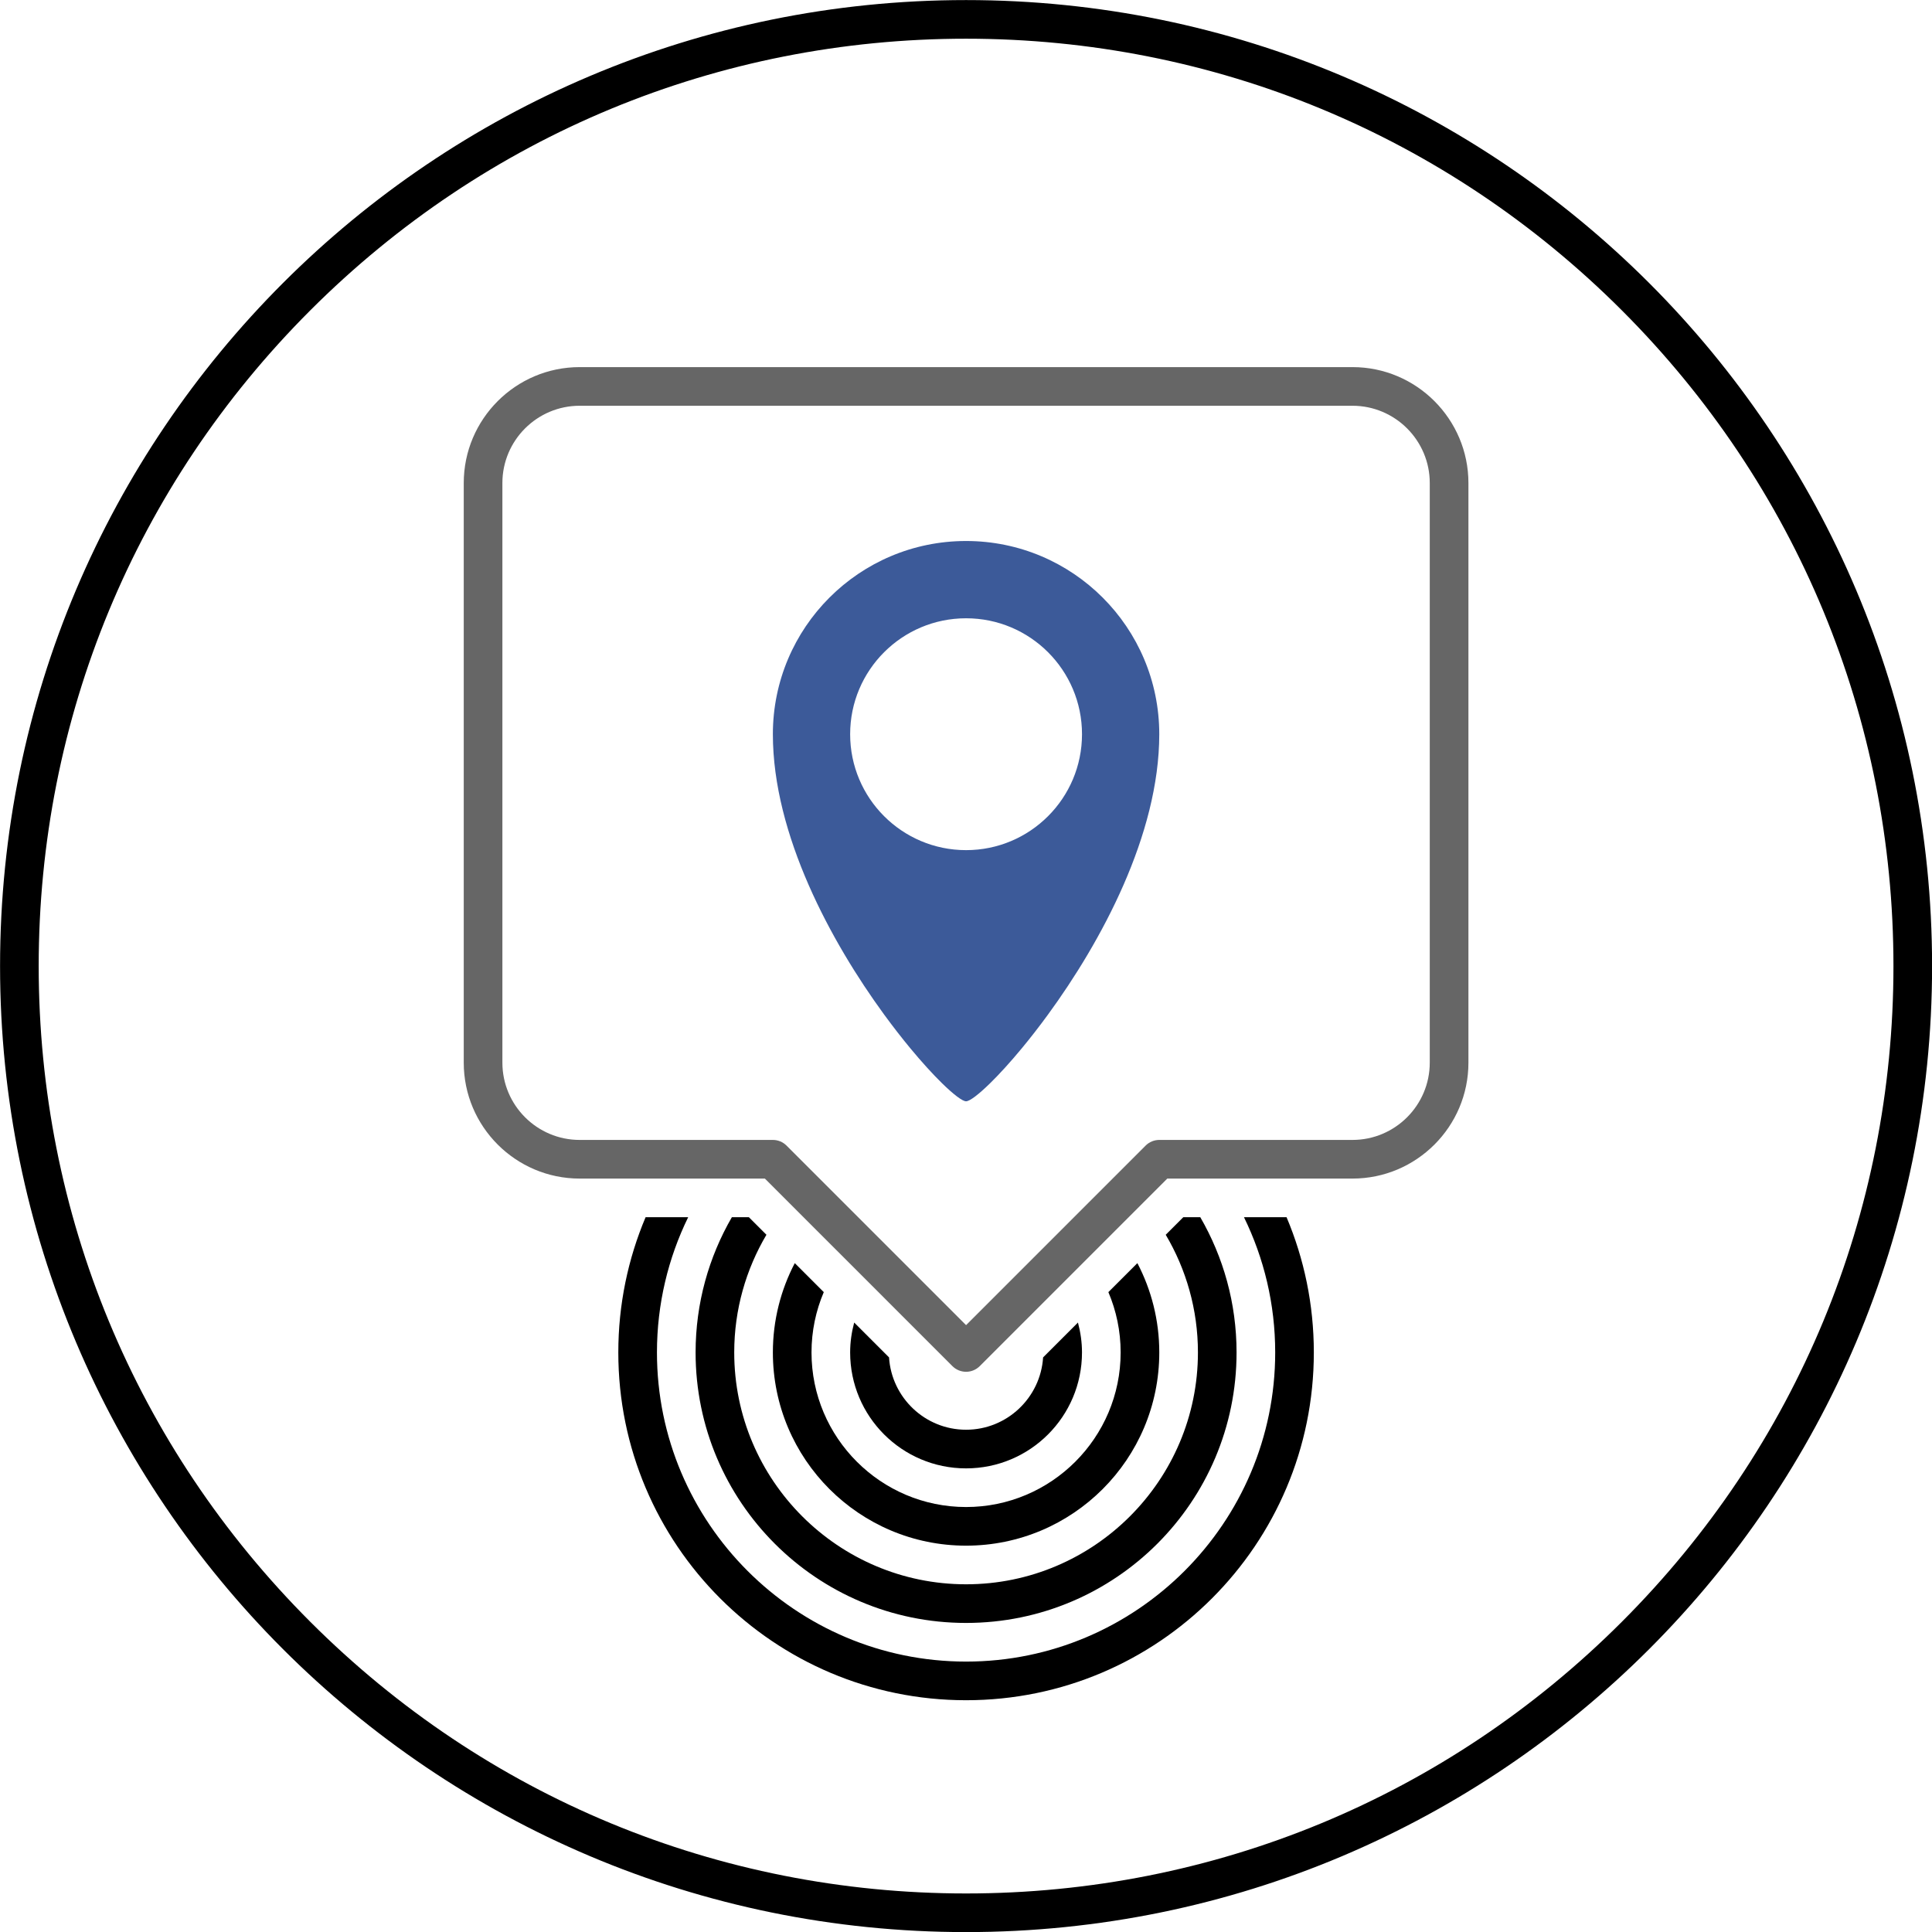
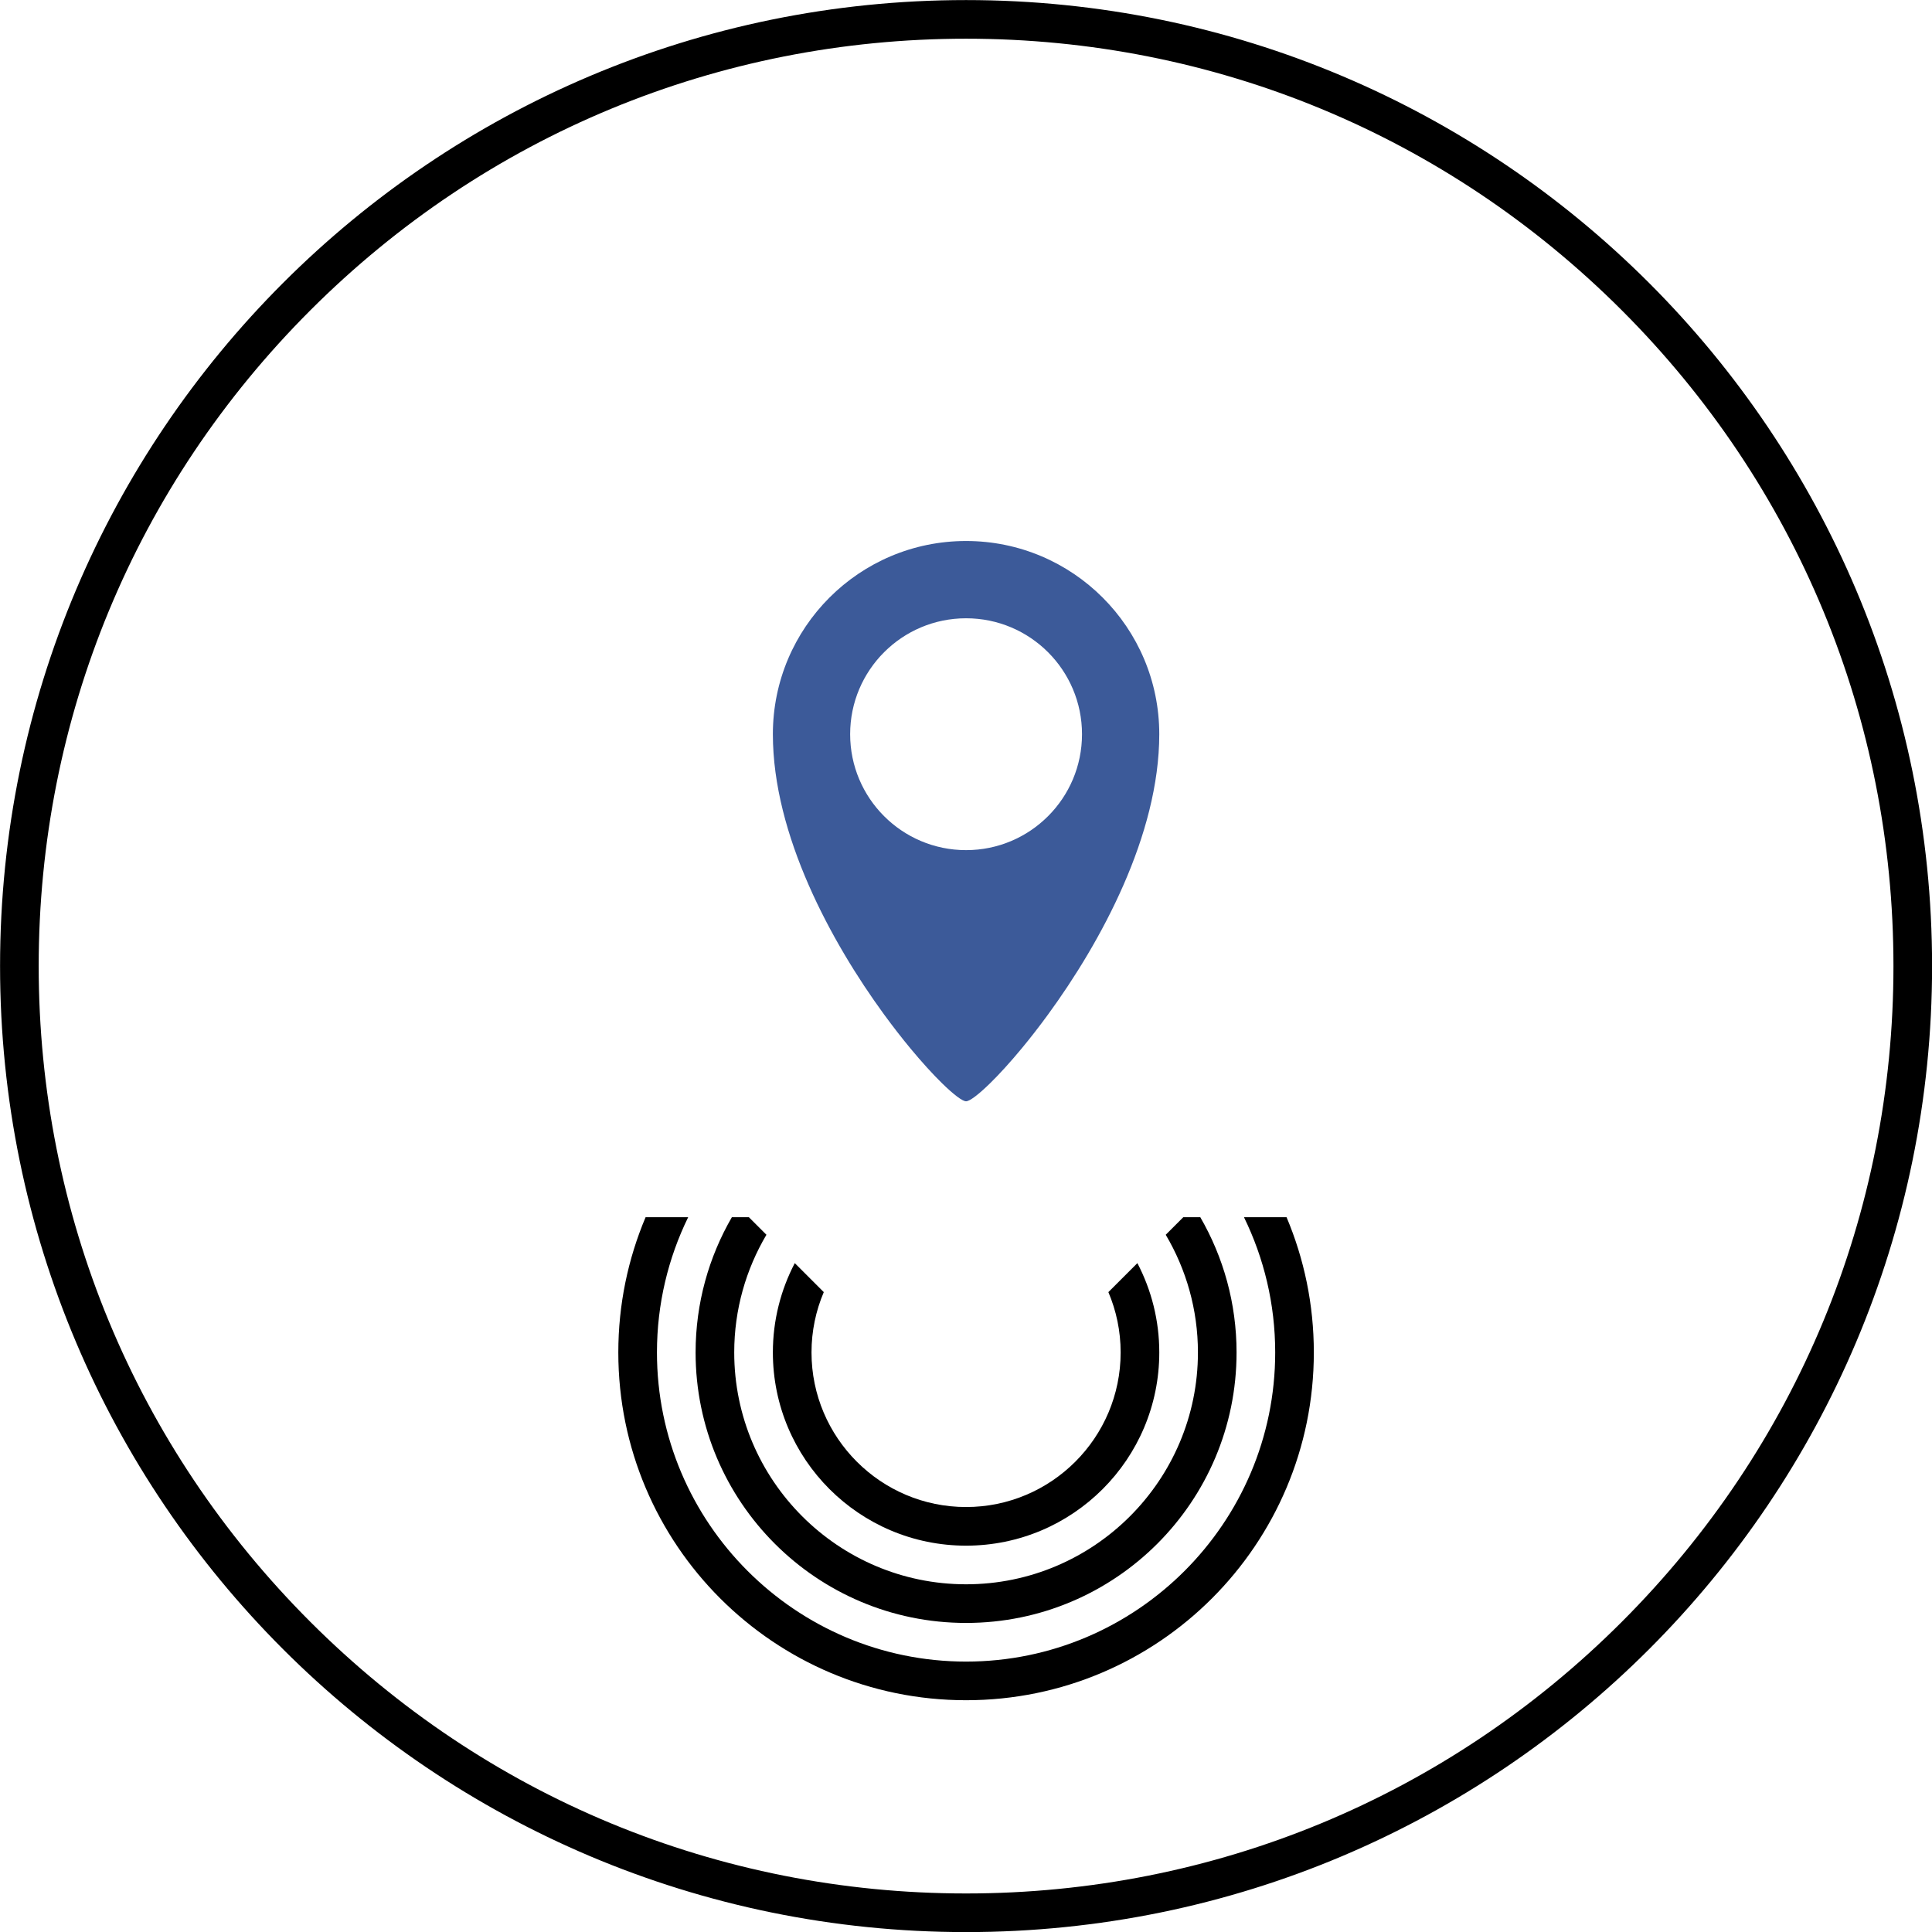
<svg xmlns="http://www.w3.org/2000/svg" version="1.1" id="Layer_1" x="0px" y="0px" width="283.46px" height="283.46px" viewBox="0 0 283.46 283.46" enable-background="new 0 0 283.46 283.46" xml:space="preserve">
  <g>
    <path d="M75.733-852.964c36.344,0,70.513,14.153,96.211,39.852c25.699,25.699,39.853,59.868,39.853,96.212   s-14.153,70.512-39.853,96.21c-25.698,25.699-59.867,39.853-96.211,39.853S5.221-594.991-20.478-620.69   c-25.699-25.698-39.853-59.866-39.853-96.21s14.153-70.513,39.853-96.212C5.221-838.811,39.39-852.964,75.733-852.964    M75.733-858.633c-78.277,0-141.732,63.455-141.732,141.732c0,78.275,63.455,141.731,141.732,141.731   S217.466-638.625,217.466-716.9C217.466-795.178,154.011-858.633,75.733-858.633L75.733-858.633z" />
    <g>
      <g>
        <path d="M75.733-631.865c15.655,0,28.347-12.691,28.347-28.348c0-4.729-1.165-9.185-3.214-13.105l-4.255,4.255     c1.158,2.721,1.8,5.712,1.8,8.851c0,12.505-10.174,22.679-22.678,22.679s-22.678-10.174-22.678-22.679     c0-3.139,0.642-6.13,1.8-8.851l-4.255-4.256c-2.049,3.921-3.214,8.377-3.214,13.106     C47.387-644.557,60.078-631.865,75.733-631.865z" />
-         <path d="M75.733-620.527c21.917,0,39.685-17.769,39.685-39.686c0-7.23-1.943-14.003-5.322-19.842h-2.493l-2.577,2.577     c2.996,5.065,4.724,10.966,4.724,17.265c0,18.757-15.26,34.017-34.016,34.017c-18.757,0-34.017-15.26-34.017-34.017     c0-6.3,1.728-12.2,4.725-17.266l-2.576-2.576H41.37c-3.379,5.839-5.322,12.611-5.322,19.842     C36.048-638.296,53.816-620.527,75.733-620.527z" />
        <path d="M122.755-680.055h-6.247c2.931,5.997,4.58,12.729,4.58,19.842c0,25.009-20.347,45.355-45.354,45.355     c-25.009,0-45.355-20.347-45.355-45.355c0-7.112,1.649-13.845,4.58-19.842h-6.246c-2.578,6.1-4.003,12.804-4.003,19.842     c0,28.179,22.845,51.024,51.024,51.024s51.023-22.846,51.023-51.024C126.757-667.251,125.331-673.955,122.755-680.055z" />
        <path d="M75.733-643.205c9.393,0,17.008-7.613,17.008-17.008c0-1.52-0.219-2.985-0.593-4.388l-5.113,5.113     c-0.377,5.914-5.295,10.613-11.302,10.613c-6.008,0-10.926-4.7-11.302-10.613l-5.113-5.114c-0.374,1.402-0.593,2.868-0.593,4.389     C58.726-650.818,66.34-643.205,75.733-643.205z" />
      </g>
      <path fill="#666666" d="M132.427-804.78H19.04c-9.378,0-17.008,7.63-17.008,17.008v85.041c0,9.378,7.63,17.008,17.008,17.008    h12.512h6.704h7.087h0.871l3.562,3.562l4.012,4.012l4.043,4.044l4.05,4.05l4.097,4.097l7.752,7.752    c0.532,0.532,1.253,0.831,2.005,0.831s1.473-0.299,2.005-0.83l7.753-7.753l4.096-4.096l4.05-4.051l4.044-4.043l4.011-4.012    l3.563-3.563h0.87h7.086h6.705h12.512c9.378,0,17.008-7.63,17.008-17.008v-85.041C149.435-797.15,141.805-804.78,132.427-804.78z     M143.765-702.731c0,6.252-5.086,11.338-11.338,11.338h-16.319h-7.484h-4.543c-0.752,0-1.473,0.299-2.005,0.83l-0.364,0.364    l-4.028,4.029l-4.012,4.011l-4.043,4.044l-4.051,4.05l-4.096,4.096l-5.748,5.749l-5.748-5.749l-4.096-4.096l-4.051-4.05    l-4.043-4.044l-4.012-4.012l-4.028-4.028l-0.363-0.363c-0.532-0.532-1.253-0.831-2.005-0.831h-4.545h-7.484H19.04    c-6.252,0-11.338-5.086-11.338-11.338v-85.041c0-6.252,5.086-11.338,11.338-11.338h113.387c6.252,0,11.338,5.086,11.338,11.338    V-702.731z" />
      <g>
        <circle fill="#3C5A99" cx="75.733" cy="-762.26" r="17.008" />
        <path fill="#3C5A99" d="M92.741-736.749H58.726c-6.262,0-11.339,5.076-11.339,11.339c0,0.007,0.001,0.013,0.001,0.02v11.319     h11.338h34.016h11.339v-11.338v-0.001C104.08-731.673,99.003-736.749,92.741-736.749z" />
      </g>
    </g>
    <rect x="-66.009" y="-858.643" fill="none" width="283.465" height="283.465" />
  </g>
  <g>
    <path d="M141.74,5.679c36.344,0,70.513,14.153,96.211,39.852c25.699,25.699,39.853,59.868,39.853,96.212   s-14.153,70.512-39.853,96.21c-25.698,25.699-59.867,39.853-96.211,39.853s-70.512-14.153-96.211-39.853   c-25.698-25.698-39.852-59.867-39.852-96.21c0-36.344,14.153-70.513,39.852-96.212C71.229,19.832,105.396,5.679,141.74,5.679    M141.74,0.01C63.464,0.01,0.009,63.465,0.009,141.742c0,78.275,63.455,141.731,141.731,141.731   c78.277,0,141.732-63.456,141.732-141.731C283.473,63.465,220.018,0.01,141.74,0.01L141.74,0.01z" />
    <g>
      <g>
        <path d="M141.74,226.777c15.656,0,28.348-12.691,28.348-28.348c0-4.729-1.165-9.186-3.214-13.105l-4.255,4.255     c1.158,2.721,1.8,5.712,1.8,8.851c0,12.505-10.174,22.679-22.679,22.679c-12.504,0-22.677-10.174-22.677-22.679     c0-3.139,0.642-6.13,1.8-8.851l-4.255-4.255c-2.049,3.921-3.214,8.376-3.214,13.105     C113.395,214.086,126.086,226.777,141.74,226.777z" />
        <path d="M141.74,238.115c21.918,0,39.686-17.769,39.686-39.686c0-7.23-1.943-14.003-5.322-19.842h-2.493l-2.577,2.577     c2.996,5.065,4.724,10.966,4.724,17.265c0,18.757-15.26,34.017-34.017,34.017s-34.017-15.26-34.017-34.017     c0-6.3,1.728-12.2,4.725-17.266l-2.576-2.576h-2.495c-3.379,5.839-5.322,12.611-5.322,19.842     C102.055,220.347,119.824,238.115,141.74,238.115z" />
        <path d="M188.762,178.588h-6.247c2.931,5.997,4.58,12.729,4.58,19.842c0,25.009-20.346,45.355-45.354,45.355     s-45.354-20.347-45.354-45.355c0-7.112,1.649-13.845,4.58-19.842h-6.247c-2.576,6.1-4.002,12.804-4.002,19.842     c0,28.179,22.845,51.024,51.023,51.024c28.18,0,51.023-22.846,51.023-51.024C192.764,191.392,191.338,184.688,188.762,178.588z" />
-         <path d="M141.74,215.438c9.393,0,17.008-7.613,17.008-17.008c0-1.52-0.219-2.985-0.593-4.388l-5.113,5.113     c-0.377,5.913-5.295,10.613-11.302,10.613c-6.008,0-10.926-4.7-11.302-10.613l-5.113-5.113c-0.374,1.401-0.593,2.867-0.593,4.388     C124.732,207.824,132.348,215.438,141.74,215.438z" />
      </g>
-       <path fill="#666666" d="M198.434,53.862H85.048c-9.378,0-17.008,7.63-17.008,17.008v85.041c0,9.378,7.63,17.008,17.008,17.008    H97.56h6.704h7.086h0.871l3.562,3.562l4.012,4.013l4.044,4.043l4.05,4.05l4.096,4.097l7.752,7.752    c0.532,0.532,1.253,0.831,2.005,0.831s1.473-0.299,2.004-0.83l7.754-7.753l4.096-4.096l4.051-4.051l4.043-4.044l4.012-4.011    l3.563-3.563h0.87h7.085h6.705h12.512c9.379,0,17.009-7.63,17.009-17.008V70.87C215.442,61.492,207.813,53.862,198.434,53.862z     M209.772,155.911c0,6.252-5.086,11.338-11.339,11.338h-16.319h-7.484h-4.542c-0.752,0-1.473,0.299-2.004,0.83l-0.365,0.365    l-4.028,4.028l-4.012,4.011l-4.043,4.044l-4.051,4.05l-4.096,4.096l-5.749,5.749l-5.748-5.749l-4.096-4.096l-4.051-4.05    l-4.043-4.044l-4.012-4.012l-4.028-4.028l-0.363-0.363c-0.532-0.532-1.253-0.831-2.005-0.831h-4.544h-7.484H85.048    c-6.252,0-11.338-5.086-11.338-11.338V70.87c0-6.252,5.086-11.338,11.338-11.338h113.386c6.253,0,11.339,5.086,11.339,11.338    V155.911z" />
      <path fill="#3C5A99" d="M141.741,79.375c-15.655,0-28.347,12.691-28.347,28.347c0,14.781,8.563,30.504,16.318,41.124    c1.33,1.819,2.633,3.49,3.867,4.979c1.718,2.071,3.297,3.796,4.613,5.086c1.744,1.71,3.028,2.669,3.548,2.669    s1.804-0.959,3.548-2.669c1.316-1.29,2.896-3.015,4.613-5.086c1.234-1.489,2.537-3.159,3.867-4.979    c7.756-10.62,16.318-26.343,16.318-41.124C170.088,92.066,157.396,79.375,141.741,79.375z M141.741,124.731    c-9.394,0-17.009-7.615-17.009-17.009s7.615-17.009,17.009-17.009s17.009,7.615,17.009,17.009S151.135,124.731,141.741,124.731z" />
    </g>
    <rect x="-0.001" fill="none" width="283.465" height="283.465" />
  </g>
</svg>